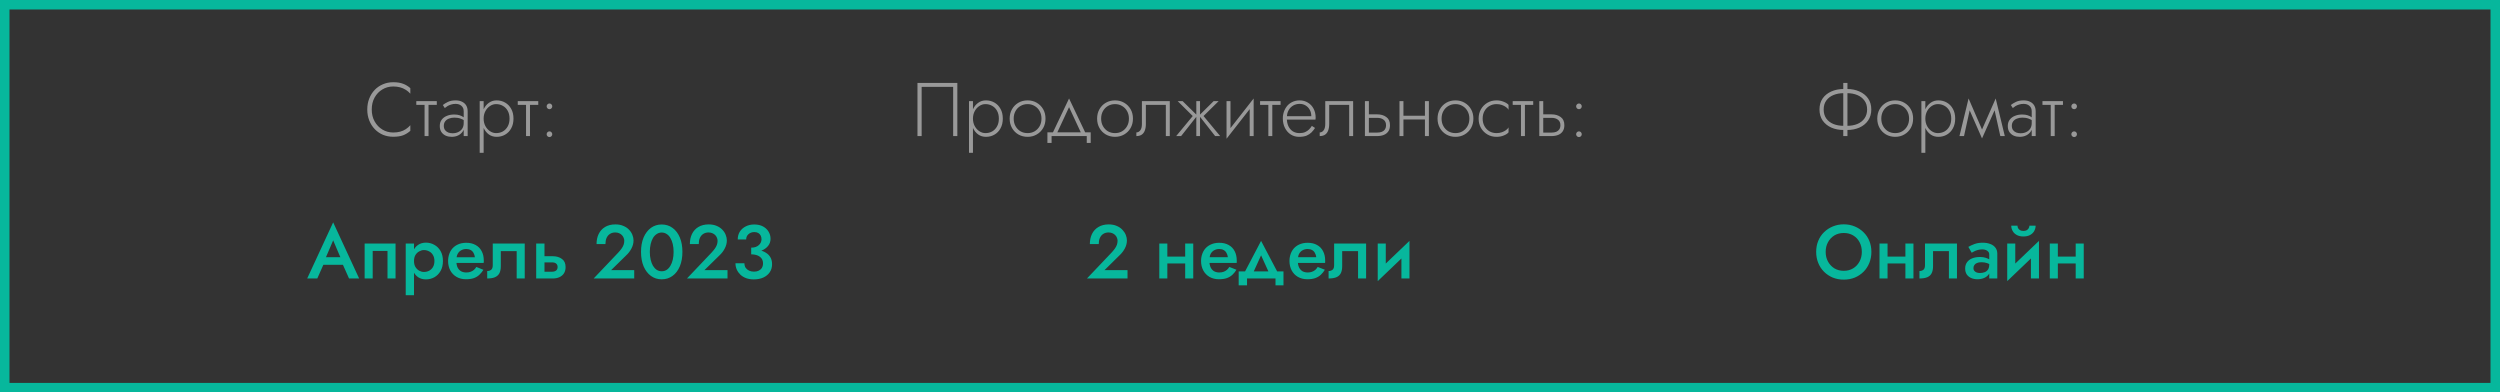
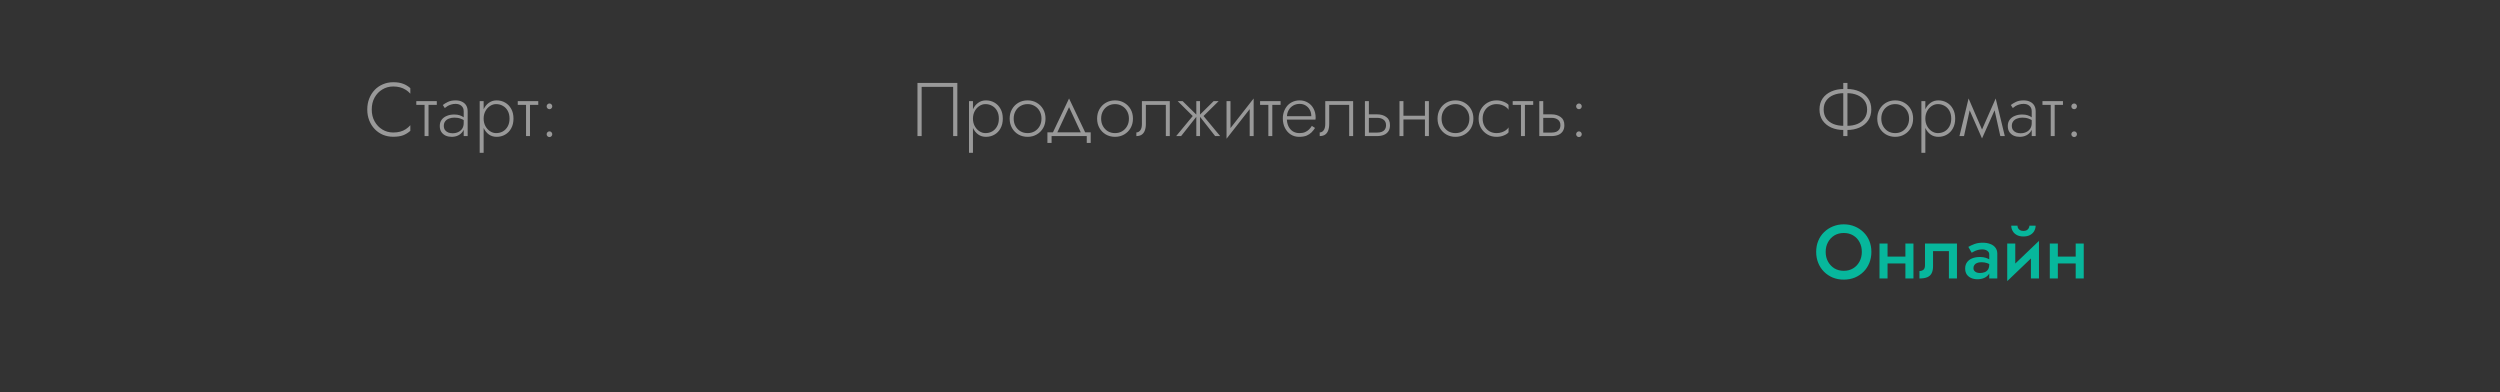
<svg xmlns="http://www.w3.org/2000/svg" width="790" height="124" viewBox="0 0 790 124" fill="none">
  <rect x="0" y="0" width="790" height="124" fill="#333333" stroke="none" />
  <path d="M301.2 27.448V43H302.52V26.2H289.92V43H291.24V27.448H301.2ZM307.454 48.28V31.96H306.206V48.28H307.454ZM316.886 37.48C316.886 36.28 316.646 35.256 316.166 34.408C315.702 33.544 315.062 32.88 314.246 32.416C313.446 31.952 312.55 31.72 311.558 31.72C310.63 31.72 309.814 31.976 309.11 32.488C308.406 32.984 307.854 33.664 307.454 34.528C307.07 35.392 306.878 36.376 306.878 37.48C306.878 38.568 307.07 39.552 307.454 40.432C307.854 41.296 308.406 41.984 309.11 42.496C309.814 42.992 310.63 43.24 311.558 43.24C312.55 43.24 313.446 43.008 314.246 42.544C315.062 42.08 315.702 41.416 316.166 40.552C316.646 39.688 316.886 38.664 316.886 37.48ZM315.638 37.48C315.638 38.44 315.446 39.264 315.062 39.952C314.678 40.64 314.166 41.168 313.526 41.536C312.886 41.888 312.174 42.064 311.39 42.064C310.718 42.064 310.078 41.864 309.47 41.464C308.862 41.064 308.374 40.52 308.006 39.832C307.638 39.144 307.454 38.36 307.454 37.48C307.454 36.6 307.638 35.816 308.006 35.128C308.374 34.44 308.862 33.896 309.47 33.496C310.078 33.096 310.718 32.896 311.39 32.896C312.174 32.896 312.886 33.08 313.526 33.448C314.166 33.8 314.678 34.32 315.062 35.008C315.446 35.696 315.638 36.52 315.638 37.48ZM319.053 37.48C319.053 38.584 319.301 39.576 319.797 40.456C320.293 41.32 320.965 42 321.813 42.496C322.677 42.992 323.645 43.24 324.717 43.24C325.789 43.24 326.749 42.992 327.597 42.496C328.461 42 329.141 41.32 329.637 40.456C330.133 39.576 330.381 38.584 330.381 37.48C330.381 36.36 330.133 35.368 329.637 34.504C329.141 33.64 328.461 32.96 327.597 32.464C326.749 31.968 325.789 31.72 324.717 31.72C323.645 31.72 322.677 31.968 321.813 32.464C320.965 32.96 320.293 33.64 319.797 34.504C319.301 35.368 319.053 36.36 319.053 37.48ZM320.325 37.48C320.325 36.584 320.517 35.792 320.901 35.104C321.285 34.416 321.805 33.88 322.461 33.496C323.133 33.096 323.885 32.896 324.717 32.896C325.549 32.896 326.293 33.096 326.949 33.496C327.621 33.88 328.149 34.424 328.533 35.128C328.917 35.816 329.109 36.6 329.109 37.48C329.109 38.376 328.917 39.168 328.533 39.856C328.149 40.544 327.621 41.088 326.949 41.488C326.293 41.872 325.549 42.064 324.717 42.064C323.885 42.064 323.133 41.872 322.461 41.488C321.805 41.088 321.285 40.544 320.901 39.856C320.517 39.168 320.325 38.376 320.325 37.48ZM337.823 33.856L341.831 42.472H343.223L337.823 31.12L332.423 42.472H333.815L337.823 33.856ZM343.415 43V45.16H344.663V41.824H330.983V45.16H332.303V43H343.415ZM346.686 37.48C346.686 38.584 346.934 39.576 347.43 40.456C347.926 41.32 348.598 42 349.446 42.496C350.31 42.992 351.278 43.24 352.35 43.24C353.422 43.24 354.382 42.992 355.23 42.496C356.094 42 356.774 41.32 357.27 40.456C357.766 39.576 358.014 38.584 358.014 37.48C358.014 36.36 357.766 35.368 357.27 34.504C356.774 33.64 356.094 32.96 355.23 32.464C354.382 31.968 353.422 31.72 352.35 31.72C351.278 31.72 350.31 31.968 349.446 32.464C348.598 32.96 347.926 33.64 347.43 34.504C346.934 35.368 346.686 36.36 346.686 37.48ZM347.958 37.48C347.958 36.584 348.15 35.792 348.534 35.104C348.918 34.416 349.438 33.88 350.094 33.496C350.766 33.096 351.518 32.896 352.35 32.896C353.182 32.896 353.926 33.096 354.582 33.496C355.254 33.88 355.782 34.424 356.166 35.128C356.55 35.816 356.742 36.6 356.742 37.48C356.742 38.376 356.55 39.168 356.166 39.856C355.782 40.544 355.254 41.088 354.582 41.488C353.926 41.872 353.182 42.064 352.35 42.064C351.518 42.064 350.766 41.872 350.094 41.488C349.438 41.088 348.918 40.544 348.534 39.856C348.15 39.168 347.958 38.376 347.958 37.48ZM369.652 31.96H360.844V39.16C360.844 40.088 360.668 40.768 360.316 41.2C359.98 41.632 359.572 41.848 359.092 41.848V43C359.732 43 360.276 42.864 360.724 42.592C361.172 42.304 361.508 41.88 361.732 41.32C361.972 40.744 362.092 40.024 362.092 39.16V33.136H368.404V43H369.652V31.96ZM383.506 31.96L378.898 36.52L383.986 43H385.57L380.314 36.664L385.09 31.96H383.506ZM379.21 31.96H378.034V43H379.21V31.96ZM373.714 31.96H372.154L376.906 36.664L371.674 43H373.234L378.346 36.52L373.714 31.96ZM396.032 33.04L396.152 31.12L387.704 41.92L387.584 43.84L396.032 33.04ZM388.832 31.96H387.584V43.84L388.832 42.064V31.96ZM396.152 31.12L394.904 32.896V43H396.152V31.12ZM398.183 31.96V33.136H404.663V31.96H398.183ZM400.799 32.296V43H402.047V32.296H400.799ZM406.166 37.792H415.694C415.71 37.696 415.718 37.6 415.718 37.504C415.734 37.392 415.742 37.288 415.742 37.192C415.742 36.088 415.518 35.128 415.07 34.312C414.638 33.496 414.038 32.864 413.27 32.416C412.502 31.952 411.638 31.72 410.678 31.72C409.798 31.72 408.998 31.904 408.278 32.272C407.558 32.624 406.966 33.128 406.502 33.784C406.038 34.424 405.71 35.168 405.518 36.016C405.47 36.256 405.43 36.496 405.398 36.736C405.382 36.96 405.374 37.2 405.374 37.456C405.374 38.56 405.598 39.552 406.046 40.432C406.494 41.312 407.102 42 407.87 42.496C408.654 42.992 409.526 43.24 410.486 43.24C411.462 43.24 412.262 43.112 412.886 42.856C413.51 42.584 414.03 42.24 414.446 41.824C414.862 41.392 415.23 40.928 415.55 40.432L414.542 39.784C414.302 40.184 414.006 40.56 413.654 40.912C413.318 41.248 412.902 41.528 412.406 41.752C411.926 41.96 411.334 42.064 410.63 42.064C409.846 42.064 409.15 41.88 408.542 41.512C407.95 41.128 407.486 40.592 407.15 39.904C406.814 39.2 406.646 38.384 406.646 37.456L406.67 37.024C406.67 36.16 406.854 35.416 407.222 34.792C407.59 34.152 408.078 33.664 408.686 33.328C409.294 32.992 409.958 32.824 410.678 32.824C411.398 32.824 412.03 32.992 412.574 33.328C413.134 33.664 413.574 34.128 413.894 34.72C414.214 35.296 414.374 35.96 414.374 36.712H406.166V37.792ZM427.589 31.96H418.781V39.16C418.781 40.088 418.605 40.768 418.253 41.2C417.917 41.632 417.509 41.848 417.029 41.848V43C417.669 43 418.213 42.864 418.661 42.592C419.109 42.304 419.445 41.88 419.669 41.32C419.909 40.744 420.029 40.024 420.029 39.16V33.136H426.341V43H427.589V31.96ZM431.316 31.96V43H432.564V31.96H431.316ZM432.012 37.24H435.204C436.052 37.24 436.724 37.44 437.22 37.84C437.732 38.224 437.988 38.8 437.988 39.568C437.988 40.096 437.868 40.536 437.628 40.888C437.404 41.224 437.084 41.48 436.668 41.656C436.252 41.816 435.764 41.896 435.204 41.896H432.012V43H435.204C435.972 43 436.66 42.88 437.268 42.64C437.876 42.4 438.356 42.024 438.708 41.512C439.06 41 439.236 40.352 439.236 39.568C439.236 38.384 438.844 37.52 438.06 36.976C437.292 36.416 436.34 36.136 435.204 36.136H432.012V37.24ZM442.982 37.744H451.046V36.568H442.982V37.744ZM450.278 31.96V43H451.526V31.96H450.278ZM442.238 31.96V43H443.486V31.96H442.238ZM454.264 37.48C454.264 38.584 454.512 39.576 455.008 40.456C455.504 41.32 456.176 42 457.024 42.496C457.888 42.992 458.856 43.24 459.928 43.24C461 43.24 461.96 42.992 462.808 42.496C463.672 42 464.352 41.32 464.848 40.456C465.344 39.576 465.592 38.584 465.592 37.48C465.592 36.36 465.344 35.368 464.848 34.504C464.352 33.64 463.672 32.96 462.808 32.464C461.96 31.968 461 31.72 459.928 31.72C458.856 31.72 457.888 31.968 457.024 32.464C456.176 32.96 455.504 33.64 455.008 34.504C454.512 35.368 454.264 36.36 454.264 37.48ZM455.536 37.48C455.536 36.584 455.728 35.792 456.112 35.104C456.496 34.416 457.016 33.88 457.672 33.496C458.344 33.096 459.096 32.896 459.928 32.896C460.76 32.896 461.504 33.096 462.16 33.496C462.832 33.88 463.36 34.424 463.744 35.128C464.128 35.816 464.32 36.6 464.32 37.48C464.32 38.376 464.128 39.168 463.744 39.856C463.36 40.544 462.832 41.088 462.16 41.488C461.504 41.872 460.76 42.064 459.928 42.064C459.096 42.064 458.344 41.872 457.672 41.488C457.016 41.088 456.496 40.544 456.112 39.856C455.728 39.168 455.536 38.376 455.536 37.48ZM468.518 37.48C468.518 36.584 468.71 35.792 469.094 35.104C469.478 34.416 469.998 33.88 470.654 33.496C471.326 33.096 472.078 32.896 472.91 32.896C473.502 32.896 474.054 32.984 474.566 33.16C475.078 33.336 475.518 33.56 475.886 33.832C476.27 34.104 476.542 34.392 476.702 34.696V33.136C476.366 32.752 475.846 32.424 475.142 32.152C474.454 31.864 473.71 31.72 472.91 31.72C471.838 31.72 470.878 31.968 470.03 32.464C469.182 32.96 468.502 33.64 467.99 34.504C467.494 35.368 467.246 36.36 467.246 37.48C467.246 38.584 467.494 39.576 467.99 40.456C468.502 41.32 469.182 42 470.03 42.496C470.878 42.992 471.838 43.24 472.91 43.24C473.71 43.24 474.454 43.104 475.142 42.832C475.846 42.56 476.366 42.224 476.702 41.824V40.264C476.542 40.552 476.27 40.84 475.886 41.128C475.518 41.4 475.078 41.624 474.566 41.8C474.054 41.976 473.502 42.064 472.91 42.064C472.078 42.064 471.326 41.872 470.654 41.488C469.998 41.088 469.478 40.544 469.094 39.856C468.71 39.168 468.518 38.376 468.518 37.48ZM478.011 31.96V33.136H484.491V31.96H478.011ZM480.627 32.296V43H481.875V32.296H480.627ZM486.417 31.96V43H487.665V31.96H486.417ZM487.113 37.24H490.305C491.153 37.24 491.825 37.44 492.321 37.84C492.833 38.224 493.089 38.8 493.089 39.568C493.089 40.096 492.969 40.536 492.729 40.888C492.505 41.224 492.185 41.48 491.769 41.656C491.353 41.816 490.865 41.896 490.305 41.896H487.113V43H490.305C491.073 43 491.761 42.88 492.369 42.64C492.977 42.4 493.457 42.024 493.809 41.512C494.161 41 494.337 40.352 494.337 39.568C494.337 38.384 493.945 37.52 493.161 36.976C492.393 36.416 491.441 36.136 490.305 36.136H487.113V37.24ZM498.059 42.424C498.059 42.664 498.147 42.872 498.323 43.048C498.499 43.224 498.707 43.312 498.947 43.312C499.203 43.312 499.411 43.224 499.571 43.048C499.747 42.872 499.835 42.664 499.835 42.424C499.835 42.168 499.747 41.952 499.571 41.776C499.411 41.6 499.203 41.512 498.947 41.512C498.707 41.512 498.499 41.6 498.323 41.776C498.147 41.952 498.059 42.168 498.059 42.424ZM498.059 33.592C498.059 33.848 498.147 34.064 498.323 34.24C498.499 34.416 498.707 34.504 498.947 34.504C499.203 34.504 499.411 34.416 499.571 34.24C499.747 34.064 499.835 33.848 499.835 33.592C499.835 33.352 499.747 33.144 499.571 32.968C499.411 32.792 499.203 32.704 498.947 32.704C498.707 32.704 498.499 32.792 498.323 32.968C498.147 33.144 498.059 33.352 498.059 33.592Z" fill="white" fill-opacity="0.5" />
  <path d="M582.472 26.2V43H583.792V26.2H582.472ZM590.008 34.6C590.008 35.704 589.728 36.648 589.168 37.432C588.624 38.2 587.872 38.784 586.912 39.184C585.968 39.568 584.88 39.76 583.648 39.76H582.64C581.408 39.76 580.312 39.568 579.352 39.184C578.392 38.784 577.64 38.2 577.096 37.432C576.552 36.648 576.28 35.704 576.28 34.6C576.28 33.48 576.552 32.544 577.096 31.792C577.64 31.024 578.392 30.44 579.352 30.04C580.312 29.64 581.408 29.44 582.64 29.44H583.648C584.88 29.44 585.968 29.64 586.912 30.04C587.872 30.44 588.624 31.024 589.168 31.792C589.728 32.544 590.008 33.48 590.008 34.6ZM591.328 34.6C591.328 33.24 590.992 32.08 590.32 31.12C589.664 30.16 588.752 29.424 587.584 28.912C586.432 28.384 585.12 28.12 583.648 28.12H582.64C581.168 28.12 579.848 28.384 578.68 28.912C577.528 29.424 576.616 30.16 575.944 31.12C575.288 32.08 574.96 33.24 574.96 34.6C574.96 35.944 575.288 37.104 575.944 38.08C576.616 39.04 577.528 39.784 578.68 40.312C579.848 40.824 581.168 41.08 582.64 41.08H583.648C585.12 41.08 586.432 40.824 587.584 40.312C588.752 39.784 589.664 39.04 590.32 38.08C590.992 37.104 591.328 35.944 591.328 34.6ZM593.217 37.48C593.217 38.584 593.465 39.576 593.961 40.456C594.457 41.32 595.129 42 595.977 42.496C596.841 42.992 597.809 43.24 598.881 43.24C599.953 43.24 600.913 42.992 601.761 42.496C602.625 42 603.305 41.32 603.801 40.456C604.297 39.576 604.545 38.584 604.545 37.48C604.545 36.36 604.297 35.368 603.801 34.504C603.305 33.64 602.625 32.96 601.761 32.464C600.913 31.968 599.953 31.72 598.881 31.72C597.809 31.72 596.841 31.968 595.977 32.464C595.129 32.96 594.457 33.64 593.961 34.504C593.465 35.368 593.217 36.36 593.217 37.48ZM594.489 37.48C594.489 36.584 594.681 35.792 595.065 35.104C595.449 34.416 595.969 33.88 596.625 33.496C597.297 33.096 598.049 32.896 598.881 32.896C599.713 32.896 600.457 33.096 601.113 33.496C601.785 33.88 602.313 34.424 602.697 35.128C603.081 35.816 603.273 36.6 603.273 37.48C603.273 38.376 603.081 39.168 602.697 39.856C602.313 40.544 601.785 41.088 601.113 41.488C600.457 41.872 599.713 42.064 598.881 42.064C598.049 42.064 597.297 41.872 596.625 41.488C595.969 41.088 595.449 40.544 595.065 39.856C594.681 39.168 594.489 38.376 594.489 37.48ZM608.407 48.28V31.96H607.159V48.28H608.407ZM617.839 37.48C617.839 36.28 617.599 35.256 617.119 34.408C616.655 33.544 616.015 32.88 615.199 32.416C614.399 31.952 613.503 31.72 612.511 31.72C611.583 31.72 610.767 31.976 610.063 32.488C609.359 32.984 608.807 33.664 608.407 34.528C608.023 35.392 607.831 36.376 607.831 37.48C607.831 38.568 608.023 39.552 608.407 40.432C608.807 41.296 609.359 41.984 610.063 42.496C610.767 42.992 611.583 43.24 612.511 43.24C613.503 43.24 614.399 43.008 615.199 42.544C616.015 42.08 616.655 41.416 617.119 40.552C617.599 39.688 617.839 38.664 617.839 37.48ZM616.591 37.48C616.591 38.44 616.399 39.264 616.015 39.952C615.631 40.64 615.119 41.168 614.479 41.536C613.839 41.888 613.127 42.064 612.343 42.064C611.671 42.064 611.031 41.864 610.423 41.464C609.815 41.064 609.327 40.52 608.959 39.832C608.591 39.144 608.407 38.36 608.407 37.48C608.407 36.6 608.591 35.816 608.959 35.128C609.327 34.44 609.815 33.896 610.423 33.496C611.031 33.096 611.671 32.896 612.343 32.896C613.127 32.896 613.839 33.08 614.479 33.448C615.119 33.8 615.631 34.32 616.015 35.008C616.399 35.696 616.591 36.52 616.591 37.48ZM632.102 43H633.518L630.638 31.12L629.966 33.376L632.102 43ZM625.886 41.92L626.318 43.744L630.758 33.808L630.638 31.12L625.886 41.92ZM626.318 43.744L626.75 41.92L622.07 31.12L621.95 33.808L626.318 43.744ZM619.19 43H620.63L622.742 33.376L622.07 31.12L619.19 43ZM635.736 39.76C635.736 39.2 635.88 38.728 636.168 38.344C636.456 37.96 636.848 37.672 637.344 37.48C637.856 37.272 638.432 37.168 639.072 37.168C639.824 37.168 640.472 37.272 641.016 37.48C641.576 37.672 642.08 37.936 642.528 38.272V37.504C642.4 37.36 642.184 37.184 641.88 36.976C641.592 36.768 641.208 36.584 640.728 36.424C640.264 36.264 639.696 36.184 639.024 36.184C638.16 36.184 637.384 36.328 636.696 36.616C636.008 36.888 635.464 37.296 635.064 37.84C634.664 38.368 634.464 39.024 634.464 39.808C634.464 40.592 634.64 41.24 634.992 41.752C635.344 42.248 635.8 42.624 636.36 42.88C636.936 43.12 637.552 43.24 638.208 43.24C638.992 43.24 639.688 43.088 640.296 42.784C640.92 42.464 641.408 42.032 641.76 41.488C642.128 40.928 642.312 40.296 642.312 39.592L642.024 38.872C642.024 39.56 641.872 40.144 641.568 40.624C641.264 41.104 640.84 41.472 640.296 41.728C639.768 41.984 639.168 42.112 638.496 42.112C638.016 42.112 637.56 42.032 637.128 41.872C636.712 41.696 636.376 41.44 636.12 41.104C635.864 40.752 635.736 40.304 635.736 39.76ZM636.048 34.144C636.272 33.952 636.544 33.752 636.864 33.544C637.2 33.336 637.584 33.168 638.016 33.04C638.448 32.896 638.928 32.824 639.456 32.824C640.224 32.824 640.84 33.032 641.304 33.448C641.784 33.848 642.024 34.424 642.024 35.176V43H643.272V35.176C643.272 34.456 643.12 33.84 642.816 33.328C642.512 32.816 642.072 32.424 641.496 32.152C640.936 31.864 640.256 31.72 639.456 31.72C638.512 31.72 637.704 31.88 637.032 32.2C636.376 32.52 635.84 32.848 635.424 33.184L636.048 34.144ZM645.417 31.96V33.136H651.897V31.96H645.417ZM648.033 32.296V43H649.281V32.296H648.033ZM654.543 42.424C654.543 42.664 654.631 42.872 654.807 43.048C654.983 43.224 655.191 43.312 655.431 43.312C655.687 43.312 655.895 43.224 656.055 43.048C656.231 42.872 656.319 42.664 656.319 42.424C656.319 42.168 656.231 41.952 656.055 41.776C655.895 41.6 655.687 41.512 655.431 41.512C655.191 41.512 654.983 41.6 654.807 41.776C654.631 41.952 654.543 42.168 654.543 42.424ZM654.543 33.592C654.543 33.848 654.631 34.064 654.807 34.24C654.983 34.416 655.191 34.504 655.431 34.504C655.687 34.504 655.895 34.416 656.055 34.24C656.231 34.064 656.319 33.848 656.319 33.592C656.319 33.352 656.231 33.144 656.055 32.968C655.895 32.792 655.687 32.704 655.431 32.704C655.191 32.704 654.983 32.792 654.807 32.968C654.631 33.144 654.543 33.352 654.543 33.592Z" fill="white" fill-opacity="0.5" />
-   <path d="M100.888 83.68H109.768L109.216 81.28H101.416L100.888 83.68ZM105.28 75.952L107.944 82.192L108.016 82.888L110.296 88H113.488L105.28 70.264L97.072 88H100.264L102.592 82.744L102.64 82.12L105.28 75.952ZM124.994 76.96H115.226V88H117.77V79.288H122.45V88H124.994V76.96ZM130.824 93.28V76.96H128.208V93.28H130.824ZM139.968 82.48C139.968 81.248 139.72 80.2 139.224 79.336C138.728 78.472 138.072 77.816 137.256 77.368C136.44 76.904 135.552 76.672 134.592 76.672C133.648 76.672 132.824 76.912 132.12 77.392C131.432 77.856 130.896 78.52 130.512 79.384C130.144 80.248 129.96 81.28 129.96 82.48C129.96 83.664 130.144 84.696 130.512 85.576C130.896 86.44 131.432 87.112 132.12 87.592C132.824 88.056 133.648 88.288 134.592 88.288C135.552 88.288 136.44 88.064 137.256 87.616C138.072 87.152 138.728 86.488 139.224 85.624C139.72 84.744 139.968 83.696 139.968 82.48ZM137.28 82.48C137.28 83.216 137.128 83.848 136.824 84.376C136.52 84.888 136.112 85.28 135.6 85.552C135.104 85.808 134.552 85.936 133.944 85.936C133.448 85.936 132.96 85.808 132.48 85.552C132 85.28 131.6 84.888 131.28 84.376C130.976 83.864 130.824 83.232 130.824 82.48C130.824 81.728 130.976 81.096 131.28 80.584C131.6 80.072 132 79.688 132.48 79.432C132.96 79.16 133.448 79.024 133.944 79.024C134.552 79.024 135.104 79.16 135.6 79.432C136.112 79.688 136.52 80.08 136.824 80.608C137.128 81.12 137.28 81.744 137.28 82.48ZM143.133 83.08H152.829C152.861 82.936 152.877 82.808 152.877 82.696C152.877 82.568 152.877 82.456 152.877 82.36C152.877 81.192 152.653 80.192 152.205 79.36C151.757 78.512 151.117 77.864 150.285 77.416C149.469 76.952 148.493 76.72 147.357 76.72C146.317 76.72 145.397 76.912 144.597 77.296C143.797 77.68 143.149 78.216 142.653 78.904C142.173 79.592 141.853 80.392 141.693 81.304C141.661 81.496 141.637 81.688 141.621 81.88C141.605 82.072 141.597 82.272 141.597 82.48C141.597 83.584 141.829 84.576 142.293 85.456C142.757 86.32 143.413 87 144.261 87.496C145.109 87.992 146.101 88.24 147.237 88.24C148.245 88.24 149.085 88.12 149.757 87.88C150.445 87.624 151.021 87.272 151.485 86.824C151.965 86.376 152.389 85.856 152.757 85.264L150.525 84.352C150.317 84.704 150.061 85.016 149.757 85.288C149.453 85.544 149.101 85.744 148.701 85.888C148.317 86.032 147.869 86.104 147.357 86.104C146.733 86.104 146.181 85.976 145.701 85.72C145.237 85.448 144.869 85.048 144.597 84.52C144.341 83.976 144.213 83.296 144.213 82.48L144.261 81.808C144.261 81.168 144.397 80.616 144.669 80.152C144.941 79.672 145.309 79.312 145.773 79.072C146.237 78.816 146.757 78.688 147.333 78.688C147.893 78.688 148.365 78.8 148.749 79.024C149.133 79.232 149.429 79.536 149.637 79.936C149.861 80.32 150.005 80.776 150.069 81.304H143.133V83.08ZM165.815 76.96H155.711V83.8C155.711 84.52 155.535 85.008 155.183 85.264C154.847 85.52 154.439 85.648 153.959 85.648V88C154.983 88 155.807 87.864 156.431 87.592C157.071 87.304 157.535 86.88 157.823 86.32C158.111 85.744 158.255 85.024 158.255 84.16V79.36H163.271V88H165.815V76.96ZM169.438 76.96V88H172.054V76.96H169.438ZM171.262 82.912H174.43C175.022 82.912 175.462 83.04 175.75 83.296C176.054 83.552 176.206 83.92 176.206 84.4C176.206 84.704 176.134 84.968 175.99 85.192C175.862 85.416 175.662 85.584 175.39 85.696C175.134 85.808 174.814 85.864 174.43 85.864H171.262V88H174.694C175.462 88 176.15 87.864 176.758 87.592C177.366 87.32 177.846 86.92 178.198 86.392C178.55 85.848 178.726 85.184 178.726 84.4C178.726 83.216 178.334 82.352 177.55 81.808C176.782 81.248 175.83 80.968 174.694 80.968H171.262V82.912ZM187.597 88H200.413V85.36H193.117L197.893 80.68C198.581 80.04 199.133 79.312 199.549 78.496C199.981 77.68 200.197 76.832 200.197 75.952C200.197 75.392 200.077 74.816 199.837 74.224C199.613 73.632 199.261 73.088 198.781 72.592C198.317 72.096 197.725 71.696 197.005 71.392C196.285 71.072 195.437 70.912 194.461 70.912C193.181 70.912 192.093 71.184 191.197 71.728C190.317 72.256 189.645 72.992 189.181 73.936C188.733 74.864 188.509 75.928 188.509 77.128H191.317C191.317 76.392 191.437 75.744 191.677 75.184C191.933 74.624 192.293 74.2 192.757 73.912C193.221 73.608 193.773 73.456 194.413 73.456C194.877 73.456 195.285 73.536 195.637 73.696C195.989 73.84 196.285 74.04 196.525 74.296C196.781 74.552 196.965 74.84 197.077 75.16C197.205 75.464 197.269 75.776 197.269 76.096C197.269 76.544 197.197 76.968 197.053 77.368C196.909 77.768 196.693 78.168 196.405 78.568C196.117 78.968 195.773 79.384 195.373 79.816L187.597 88ZM205.346 79.6C205.346 78.704 205.434 77.88 205.61 77.128C205.786 76.376 206.034 75.728 206.354 75.184C206.69 74.64 207.09 74.224 207.554 73.936C208.018 73.632 208.53 73.48 209.09 73.48C209.682 73.48 210.202 73.632 210.65 73.936C211.114 74.224 211.506 74.64 211.826 75.184C212.162 75.728 212.418 76.376 212.594 77.128C212.77 77.88 212.858 78.704 212.858 79.6C212.858 80.496 212.77 81.32 212.594 82.072C212.418 82.824 212.162 83.472 211.826 84.016C211.506 84.56 211.114 84.984 210.65 85.288C210.202 85.576 209.682 85.72 209.09 85.72C208.53 85.72 208.018 85.576 207.554 85.288C207.09 84.984 206.69 84.56 206.354 84.016C206.034 83.472 205.786 82.824 205.61 82.072C205.434 81.32 205.346 80.496 205.346 79.6ZM202.562 79.6C202.562 81.344 202.834 82.864 203.378 84.16C203.938 85.456 204.706 86.464 205.682 87.184C206.674 87.904 207.81 88.264 209.09 88.264C210.402 88.264 211.546 87.904 212.522 87.184C213.514 86.464 214.282 85.456 214.826 84.16C215.37 82.864 215.642 81.344 215.642 79.6C215.642 77.856 215.37 76.336 214.826 75.04C214.282 73.744 213.514 72.736 212.522 72.016C211.546 71.296 210.402 70.936 209.09 70.936C207.81 70.936 206.674 71.296 205.682 72.016C204.706 72.736 203.938 73.744 203.378 75.04C202.834 76.336 202.562 77.856 202.562 79.6ZM217.082 88H229.898V85.36H222.602L227.378 80.68C228.066 80.04 228.618 79.312 229.034 78.496C229.466 77.68 229.682 76.832 229.682 75.952C229.682 75.392 229.562 74.816 229.322 74.224C229.098 73.632 228.746 73.088 228.266 72.592C227.802 72.096 227.21 71.696 226.49 71.392C225.77 71.072 224.922 70.912 223.946 70.912C222.666 70.912 221.578 71.184 220.682 71.728C219.802 72.256 219.13 72.992 218.666 73.936C218.218 74.864 217.994 75.928 217.994 77.128H220.802C220.802 76.392 220.922 75.744 221.162 75.184C221.418 74.624 221.778 74.2 222.242 73.912C222.706 73.608 223.258 73.456 223.898 73.456C224.362 73.456 224.77 73.536 225.122 73.696C225.474 73.84 225.77 74.04 226.01 74.296C226.266 74.552 226.45 74.84 226.562 75.16C226.69 75.464 226.754 75.776 226.754 76.096C226.754 76.544 226.682 76.968 226.538 77.368C226.394 77.768 226.178 78.168 225.89 78.568C225.602 78.968 225.258 79.384 224.858 79.816L217.082 88ZM237.374 79.768C238.558 79.768 239.606 79.592 240.518 79.24C241.446 78.888 242.174 78.384 242.702 77.728C243.23 77.072 243.494 76.32 243.494 75.472C243.494 74.64 243.286 73.888 242.87 73.216C242.47 72.528 241.886 71.976 241.118 71.56C240.35 71.144 239.422 70.936 238.334 70.936C237.31 70.936 236.406 71.144 235.622 71.56C234.838 71.96 234.222 72.512 233.774 73.216C233.342 73.92 233.126 74.736 233.126 75.664H235.79C235.79 74.992 236.03 74.44 236.51 74.008C237.006 73.56 237.622 73.336 238.358 73.336C238.854 73.336 239.27 73.432 239.606 73.624C239.942 73.816 240.198 74.088 240.374 74.44C240.55 74.776 240.638 75.168 240.638 75.616C240.638 75.968 240.558 76.312 240.398 76.648C240.254 76.968 240.038 77.248 239.75 77.488C239.478 77.728 239.142 77.92 238.742 78.064C238.342 78.192 237.886 78.256 237.374 78.256V79.768ZM238.214 88.288C239.366 88.288 240.374 88.088 241.238 87.688C242.102 87.288 242.774 86.728 243.254 86.008C243.734 85.288 243.974 84.456 243.974 83.512C243.974 82.664 243.806 81.944 243.47 81.352C243.134 80.744 242.662 80.256 242.054 79.888C241.462 79.504 240.766 79.224 239.966 79.048C239.166 78.856 238.302 78.76 237.374 78.76V80.368C237.934 80.368 238.446 80.432 238.91 80.56C239.374 80.688 239.766 80.872 240.086 81.112C240.422 81.352 240.678 81.648 240.854 82C241.03 82.352 241.118 82.752 241.118 83.2C241.118 83.76 240.998 84.24 240.758 84.64C240.518 85.024 240.182 85.32 239.75 85.528C239.334 85.736 238.838 85.84 238.262 85.84C237.702 85.84 237.19 85.736 236.726 85.528C236.262 85.304 235.894 85 235.622 84.616C235.366 84.216 235.238 83.744 235.238 83.2H232.406C232.406 83.888 232.542 84.544 232.814 85.168C233.086 85.776 233.47 86.32 233.966 86.8C234.462 87.264 235.07 87.632 235.79 87.904C236.51 88.16 237.318 88.288 238.214 88.288Z" fill="#07B79C" />
-   <path d="M343.48 88H356.296V85.36H349.024L353.776 80.68C354.464 80.04 355.024 79.312 355.456 78.496C355.888 77.68 356.104 76.832 356.104 75.952C356.104 75.392 355.984 74.816 355.744 74.224C355.504 73.632 355.144 73.088 354.664 72.592C354.2 72.096 353.608 71.696 352.888 71.392C352.168 71.072 351.32 70.912 350.344 70.912C349.08 70.912 348 71.184 347.104 71.728C346.208 72.256 345.528 72.992 345.064 73.936C344.616 74.864 344.392 75.928 344.392 77.128H347.2C347.2 76.392 347.32 75.744 347.56 75.184C347.816 74.624 348.176 74.2 348.64 73.912C349.104 73.608 349.656 73.456 350.296 73.456C350.76 73.456 351.168 73.536 351.52 73.696C351.872 73.84 352.168 74.04 352.408 74.296C352.664 74.552 352.848 74.84 352.96 75.16C353.088 75.464 353.152 75.776 353.152 76.096C353.152 76.544 353.08 76.968 352.936 77.368C352.792 77.768 352.576 78.168 352.288 78.568C352 78.968 351.656 79.384 351.256 79.816L343.48 88ZM367.464 83.248H375.912V81.088H367.464V83.248ZM374.52 76.96V88H377.064V76.96H374.52ZM366.336 76.96V88H368.88V76.96H366.336ZM381.095 83.08H390.791C390.807 82.936 390.815 82.808 390.815 82.696C390.815 82.568 390.815 82.456 390.815 82.36C390.815 81.192 390.591 80.192 390.143 79.36C389.711 78.512 389.079 77.864 388.247 77.416C387.431 76.952 386.447 76.72 385.295 76.72C384.255 76.72 383.335 76.912 382.535 77.296C381.735 77.68 381.087 78.216 380.591 78.904C380.111 79.592 379.791 80.392 379.631 81.304C379.599 81.496 379.575 81.688 379.559 81.88C379.543 82.072 379.535 82.272 379.535 82.48C379.535 83.584 379.767 84.576 380.231 85.456C380.695 86.32 381.351 87 382.199 87.496C383.063 87.992 384.055 88.24 385.175 88.24C386.183 88.24 387.023 88.12 387.695 87.88C388.383 87.624 388.967 87.272 389.447 86.824C389.927 86.376 390.351 85.848 390.719 85.24L388.463 84.352C388.255 84.704 387.999 85.016 387.695 85.288C387.391 85.544 387.039 85.744 386.639 85.888C386.255 86.032 385.807 86.104 385.295 86.104C384.687 86.104 384.143 85.976 383.663 85.72C383.199 85.448 382.831 85.04 382.559 84.496C382.303 83.952 382.175 83.28 382.175 82.48L382.223 81.808C382.223 81.168 382.351 80.616 382.607 80.152C382.879 79.672 383.247 79.312 383.711 79.072C384.175 78.816 384.695 78.688 385.271 78.688C385.831 78.688 386.303 78.8 386.687 79.024C387.071 79.232 387.367 79.536 387.575 79.936C387.799 80.32 387.943 80.768 388.007 81.28H381.095V83.08ZM398.501 80.68L401.501 87.28L404.213 86.968L398.501 76.12L392.813 86.968L395.501 87.28L398.501 80.68ZM403.061 88V90.16H405.581V85.768H391.421V90.16H394.061V88H403.061ZM409.032 83.08H418.728C418.744 82.936 418.752 82.808 418.752 82.696C418.752 82.568 418.752 82.456 418.752 82.36C418.752 81.192 418.528 80.192 418.08 79.36C417.648 78.512 417.016 77.864 416.184 77.416C415.368 76.952 414.384 76.72 413.232 76.72C412.192 76.72 411.272 76.912 410.472 77.296C409.672 77.68 409.024 78.216 408.528 78.904C408.048 79.592 407.728 80.392 407.568 81.304C407.536 81.496 407.512 81.688 407.496 81.88C407.48 82.072 407.472 82.272 407.472 82.48C407.472 83.584 407.704 84.576 408.168 85.456C408.632 86.32 409.288 87 410.136 87.496C411 87.992 411.992 88.24 413.112 88.24C414.12 88.24 414.96 88.12 415.632 87.88C416.32 87.624 416.904 87.272 417.384 86.824C417.864 86.376 418.288 85.848 418.656 85.24L416.4 84.352C416.192 84.704 415.936 85.016 415.632 85.288C415.328 85.544 414.976 85.744 414.576 85.888C414.192 86.032 413.744 86.104 413.232 86.104C412.624 86.104 412.08 85.976 411.6 85.72C411.136 85.448 410.768 85.04 410.496 84.496C410.24 83.952 410.112 83.28 410.112 82.48L410.16 81.808C410.16 81.168 410.288 80.616 410.544 80.152C410.816 79.672 411.184 79.312 411.648 79.072C412.112 78.816 412.632 78.688 413.208 78.688C413.768 78.688 414.24 78.8 414.624 79.024C415.008 79.232 415.304 79.536 415.512 79.936C415.736 80.32 415.88 80.768 415.944 81.28H409.032V83.08ZM431.69 76.96H421.586V83.8C421.586 84.52 421.41 85.008 421.058 85.264C420.722 85.52 420.314 85.648 419.834 85.648V88C420.874 88 421.706 87.864 422.33 87.592C422.97 87.304 423.426 86.88 423.698 86.32C423.986 85.744 424.13 85.024 424.13 84.16V79.36H429.146V88H431.69V76.96ZM445.273 79.36L445.393 76.12L435.481 85.6L435.361 88.84L445.273 79.36ZM437.905 76.96H435.361V88.84L437.905 85.888V76.96ZM445.393 76.12L442.849 79.048V88H445.393V76.12Z" fill="#07B79C" />
  <path d="M576.912 79.6C576.912 78.448 577.16 77.424 577.656 76.528C578.152 75.616 578.824 74.904 579.672 74.392C580.536 73.88 581.52 73.624 582.624 73.624C583.76 73.624 584.752 73.88 585.6 74.392C586.464 74.904 587.136 75.616 587.616 76.528C588.096 77.424 588.336 78.448 588.336 79.6C588.336 80.752 588.088 81.776 587.592 82.672C587.112 83.568 586.44 84.28 585.576 84.808C584.728 85.32 583.744 85.576 582.624 85.576C581.52 85.576 580.536 85.32 579.672 84.808C578.824 84.28 578.152 83.568 577.656 82.672C577.16 81.776 576.912 80.752 576.912 79.6ZM573.912 79.6C573.912 80.848 574.128 82.008 574.56 83.08C574.992 84.152 575.6 85.08 576.384 85.864C577.168 86.648 578.088 87.264 579.144 87.712C580.216 88.144 581.376 88.36 582.624 88.36C583.904 88.36 585.072 88.144 586.128 87.712C587.184 87.264 588.104 86.648 588.888 85.864C589.672 85.08 590.28 84.152 590.712 83.08C591.144 82.008 591.36 80.848 591.36 79.6C591.36 78.336 591.144 77.176 590.712 76.12C590.28 75.064 589.664 74.152 588.864 73.384C588.08 72.6 587.16 71.992 586.104 71.56C585.048 71.112 583.888 70.888 582.624 70.888C581.392 70.888 580.24 71.112 579.168 71.56C578.112 71.992 577.184 72.6 576.384 73.384C575.6 74.152 574.992 75.064 574.56 76.12C574.128 77.176 573.912 78.336 573.912 79.6ZM595.05 83.248H603.498V81.088H595.05V83.248ZM602.106 76.96V88H604.65V76.96H602.106ZM593.922 76.96V88H596.466V76.96H593.922ZM618.401 76.96H608.297V83.8C608.297 84.52 608.121 85.008 607.769 85.264C607.433 85.52 607.025 85.648 606.545 85.648V88C607.585 88 608.417 87.864 609.041 87.592C609.681 87.304 610.137 86.88 610.409 86.32C610.697 85.744 610.841 85.024 610.841 84.16V79.36H615.857V88H618.401V76.96ZM623.608 84.736C623.608 84.352 623.704 84.024 623.896 83.752C624.088 83.464 624.368 83.248 624.736 83.104C625.104 82.944 625.56 82.864 626.104 82.864C626.776 82.864 627.368 82.952 627.88 83.128C628.392 83.288 628.896 83.552 629.392 83.92V82.552C629.264 82.392 629.032 82.208 628.696 82C628.36 81.792 627.936 81.608 627.424 81.448C626.928 81.288 626.36 81.208 625.72 81.208C624.76 81.208 623.92 81.352 623.2 81.64C622.496 81.928 621.952 82.344 621.568 82.888C621.184 83.432 620.992 84.08 620.992 84.832C620.992 85.584 621.16 86.216 621.496 86.728C621.848 87.224 622.312 87.6 622.888 87.856C623.48 88.112 624.136 88.24 624.856 88.24C625.624 88.24 626.32 88.112 626.944 87.856C627.568 87.584 628.064 87.2 628.432 86.704C628.8 86.192 628.984 85.584 628.984 84.88L628.6 83.608C628.6 84.264 628.472 84.784 628.216 85.168C627.96 85.552 627.608 85.832 627.16 86.008C626.712 86.184 626.208 86.272 625.648 86.272C625.28 86.272 624.936 86.216 624.616 86.104C624.312 85.976 624.064 85.8 623.872 85.576C623.696 85.352 623.608 85.072 623.608 84.736ZM623.056 79.864C623.232 79.752 623.48 79.616 623.8 79.456C624.136 79.28 624.52 79.128 624.952 79C625.4 78.872 625.888 78.808 626.416 78.808C627.024 78.808 627.536 78.952 627.952 79.24C628.384 79.512 628.6 79.904 628.6 80.416V88H631.144V80.128C631.144 79.392 630.944 78.768 630.544 78.256C630.16 77.744 629.624 77.36 628.936 77.104C628.248 76.832 627.448 76.696 626.536 76.696C625.544 76.696 624.664 76.84 623.896 77.128C623.128 77.416 622.496 77.712 622 78.016L623.056 79.864ZM644.195 79.36L644.315 76.12L634.403 85.6L634.283 88.84L644.195 79.36ZM636.827 76.96H634.283V88.84L636.827 85.888V76.96ZM644.315 76.12L641.771 79.048V88H644.315V76.12ZM635.555 71.32C635.555 71.896 635.699 72.448 635.987 72.976C636.275 73.504 636.707 73.928 637.283 74.248C637.859 74.568 638.563 74.728 639.395 74.728C640.243 74.728 640.955 74.568 641.531 74.248C642.107 73.928 642.539 73.504 642.827 72.976C643.115 72.448 643.259 71.896 643.259 71.32H641.291C641.291 71.56 641.227 71.808 641.099 72.064C640.987 72.304 640.787 72.52 640.499 72.712C640.227 72.888 639.859 72.976 639.395 72.976C638.947 72.976 638.579 72.888 638.291 72.712C638.019 72.52 637.819 72.304 637.691 72.064C637.579 71.808 637.523 71.56 637.523 71.32H635.555ZM648.862 83.248H657.31V81.088H648.862V83.248ZM655.918 76.96V88H658.462V76.96H655.918ZM647.734 76.96V88H650.278V76.96H647.734Z" fill="#07B79C" />
-   <rect x="1.5" y="1.5" width="787" height="121" stroke="#07B79C" stroke-width="3" />
  <path d="M117.472 34.6C117.472 33.16 117.776 31.896 118.384 30.808C118.992 29.72 119.808 28.872 120.832 28.264C121.856 27.64 123 27.328 124.264 27.328C125.048 27.328 125.768 27.416 126.424 27.592C127.08 27.768 127.68 28.032 128.224 28.384C128.768 28.72 129.248 29.128 129.664 29.608V27.856C128.96 27.232 128.192 26.768 127.36 26.464C126.528 26.144 125.496 25.984 124.264 25.984C123.096 25.984 122.008 26.2 121 26.632C120.008 27.048 119.144 27.64 118.408 28.408C117.672 29.176 117.096 30.088 116.68 31.144C116.264 32.2 116.056 33.352 116.056 34.6C116.056 35.848 116.264 37 116.68 38.056C117.096 39.112 117.672 40.024 118.408 40.792C119.144 41.56 120.008 42.16 121 42.592C122.008 43.008 123.096 43.216 124.264 43.216C125.496 43.216 126.528 43.064 127.36 42.76C128.192 42.44 128.96 41.968 129.664 41.344V39.568C129.248 40.048 128.768 40.464 128.224 40.816C127.696 41.168 127.104 41.432 126.448 41.608C125.792 41.784 125.064 41.872 124.264 41.872C123 41.872 121.856 41.56 120.832 40.936C119.808 40.312 118.992 39.456 118.384 38.368C117.776 37.28 117.472 36.024 117.472 34.6ZM131.55 31.96V33.136H138.03V31.96H131.55ZM134.166 32.296V43H135.414V32.296H134.166ZM140.244 39.76C140.244 39.2 140.388 38.728 140.676 38.344C140.964 37.96 141.356 37.672 141.852 37.48C142.364 37.272 142.94 37.168 143.58 37.168C144.332 37.168 144.98 37.272 145.524 37.48C146.084 37.672 146.588 37.936 147.036 38.272V37.504C146.908 37.36 146.692 37.184 146.388 36.976C146.1 36.768 145.716 36.584 145.236 36.424C144.772 36.264 144.204 36.184 143.532 36.184C142.668 36.184 141.892 36.328 141.204 36.616C140.516 36.888 139.972 37.296 139.572 37.84C139.172 38.368 138.972 39.024 138.972 39.808C138.972 40.592 139.148 41.24 139.5 41.752C139.852 42.248 140.308 42.624 140.868 42.88C141.444 43.12 142.06 43.24 142.716 43.24C143.5 43.24 144.196 43.088 144.804 42.784C145.428 42.464 145.916 42.032 146.268 41.488C146.636 40.928 146.82 40.296 146.82 39.592L146.532 38.872C146.532 39.56 146.38 40.144 146.076 40.624C145.772 41.104 145.348 41.472 144.804 41.728C144.276 41.984 143.676 42.112 143.004 42.112C142.524 42.112 142.068 42.032 141.636 41.872C141.22 41.696 140.884 41.44 140.628 41.104C140.372 40.752 140.244 40.304 140.244 39.76ZM140.556 34.144C140.78 33.952 141.052 33.752 141.372 33.544C141.708 33.336 142.092 33.168 142.524 33.04C142.956 32.896 143.436 32.824 143.964 32.824C144.732 32.824 145.348 33.032 145.812 33.448C146.292 33.848 146.532 34.424 146.532 35.176V43H147.78V35.176C147.78 34.456 147.628 33.84 147.324 33.328C147.02 32.816 146.58 32.424 146.004 32.152C145.444 31.864 144.764 31.72 143.964 31.72C143.02 31.72 142.212 31.88 141.54 32.2C140.884 32.52 140.348 32.848 139.932 33.184L140.556 34.144ZM152.829 48.28V31.96H151.581V48.28H152.829ZM162.261 37.48C162.261 36.28 162.021 35.256 161.541 34.408C161.077 33.544 160.437 32.88 159.621 32.416C158.821 31.952 157.925 31.72 156.933 31.72C156.005 31.72 155.189 31.976 154.485 32.488C153.781 32.984 153.229 33.664 152.829 34.528C152.445 35.392 152.253 36.376 152.253 37.48C152.253 38.568 152.445 39.552 152.829 40.432C153.229 41.296 153.781 41.984 154.485 42.496C155.189 42.992 156.005 43.24 156.933 43.24C157.925 43.24 158.821 43.008 159.621 42.544C160.437 42.08 161.077 41.416 161.541 40.552C162.021 39.688 162.261 38.664 162.261 37.48ZM161.013 37.48C161.013 38.44 160.821 39.264 160.437 39.952C160.053 40.64 159.541 41.168 158.901 41.536C158.261 41.888 157.549 42.064 156.765 42.064C156.093 42.064 155.453 41.864 154.845 41.464C154.237 41.064 153.749 40.52 153.381 39.832C153.013 39.144 152.829 38.36 152.829 37.48C152.829 36.6 153.013 35.816 153.381 35.128C153.749 34.44 154.237 33.896 154.845 33.496C155.453 33.096 156.093 32.896 156.765 32.896C157.549 32.896 158.261 33.08 158.901 33.448C159.541 33.8 160.053 34.32 160.437 35.008C160.821 35.696 161.013 36.52 161.013 37.48ZM163.612 31.96V33.136H170.092V31.96H163.612ZM166.228 32.296V43H167.476V32.296H166.228ZM172.739 42.424C172.739 42.664 172.827 42.872 173.003 43.048C173.179 43.224 173.387 43.312 173.627 43.312C173.883 43.312 174.091 43.224 174.251 43.048C174.427 42.872 174.515 42.664 174.515 42.424C174.515 42.168 174.427 41.952 174.251 41.776C174.091 41.6 173.883 41.512 173.627 41.512C173.387 41.512 173.179 41.6 173.003 41.776C172.827 41.952 172.739 42.168 172.739 42.424ZM172.739 33.592C172.739 33.848 172.827 34.064 173.003 34.24C173.179 34.416 173.387 34.504 173.627 34.504C173.883 34.504 174.091 34.416 174.251 34.24C174.427 34.064 174.515 33.848 174.515 33.592C174.515 33.352 174.427 33.144 174.251 32.968C174.091 32.792 173.883 32.704 173.627 32.704C173.387 32.704 173.179 32.792 173.003 32.968C172.827 33.144 172.739 33.352 172.739 33.592Z" fill="white" fill-opacity="0.5" />
</svg>